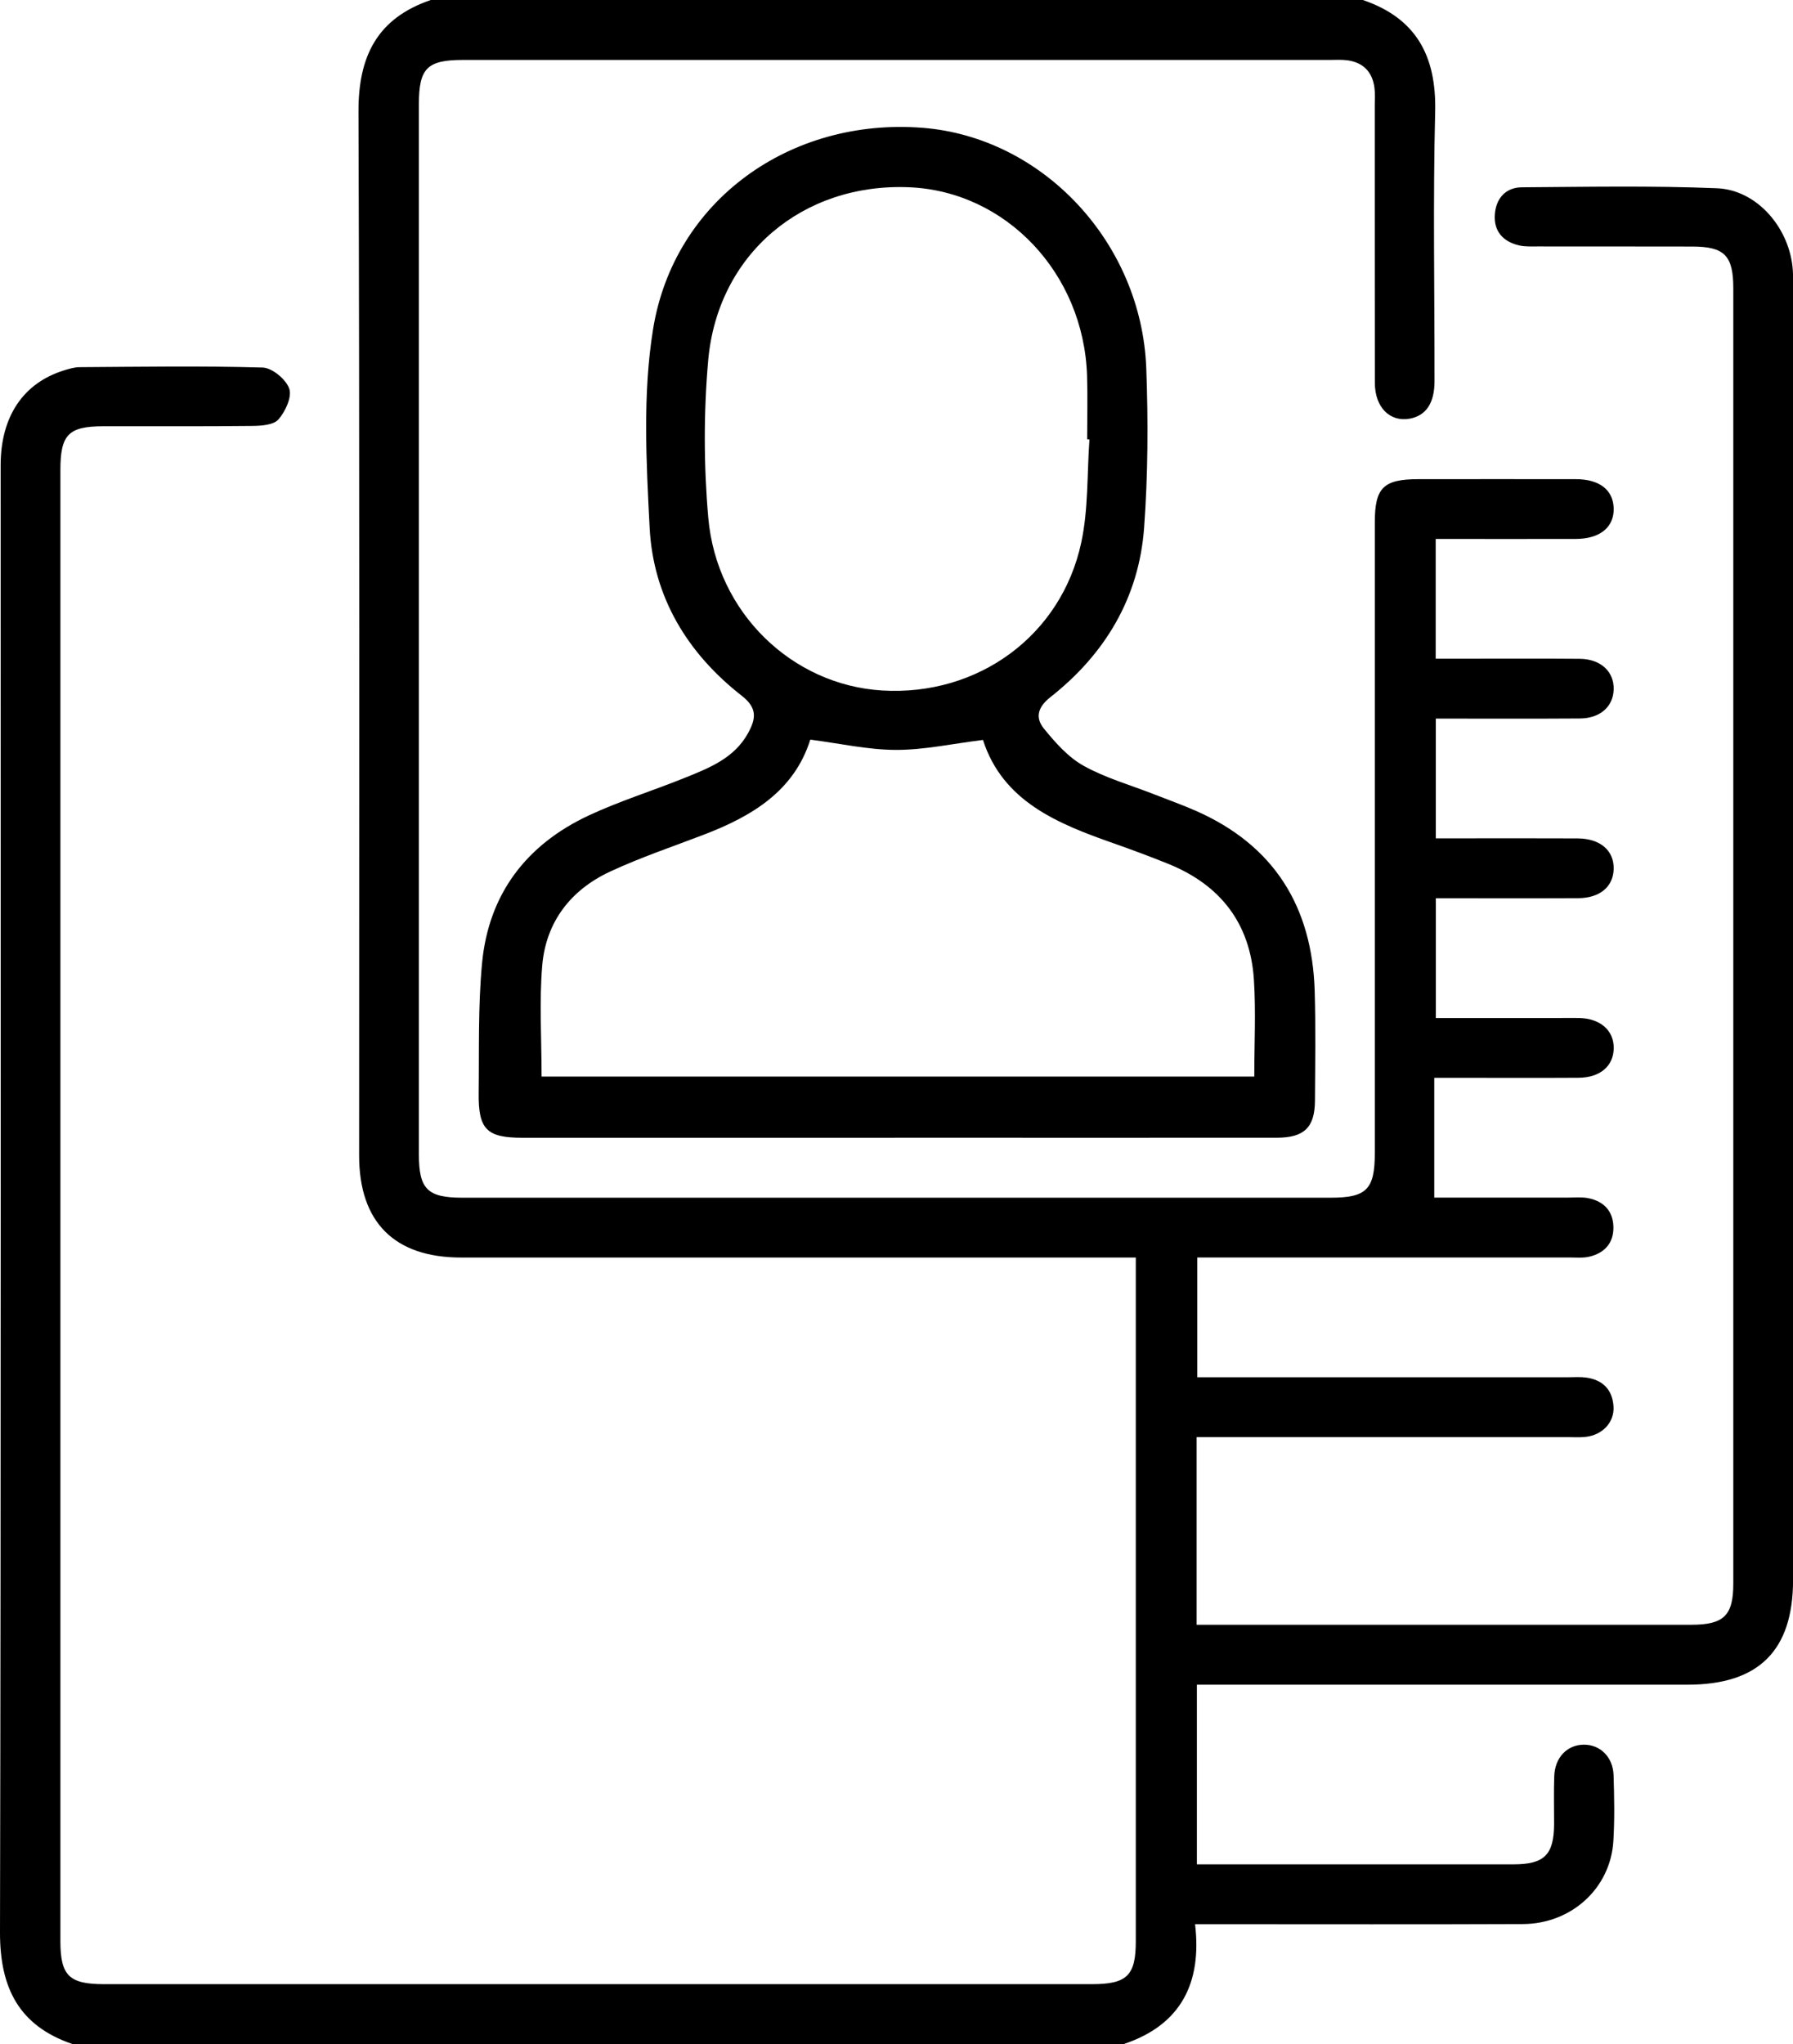
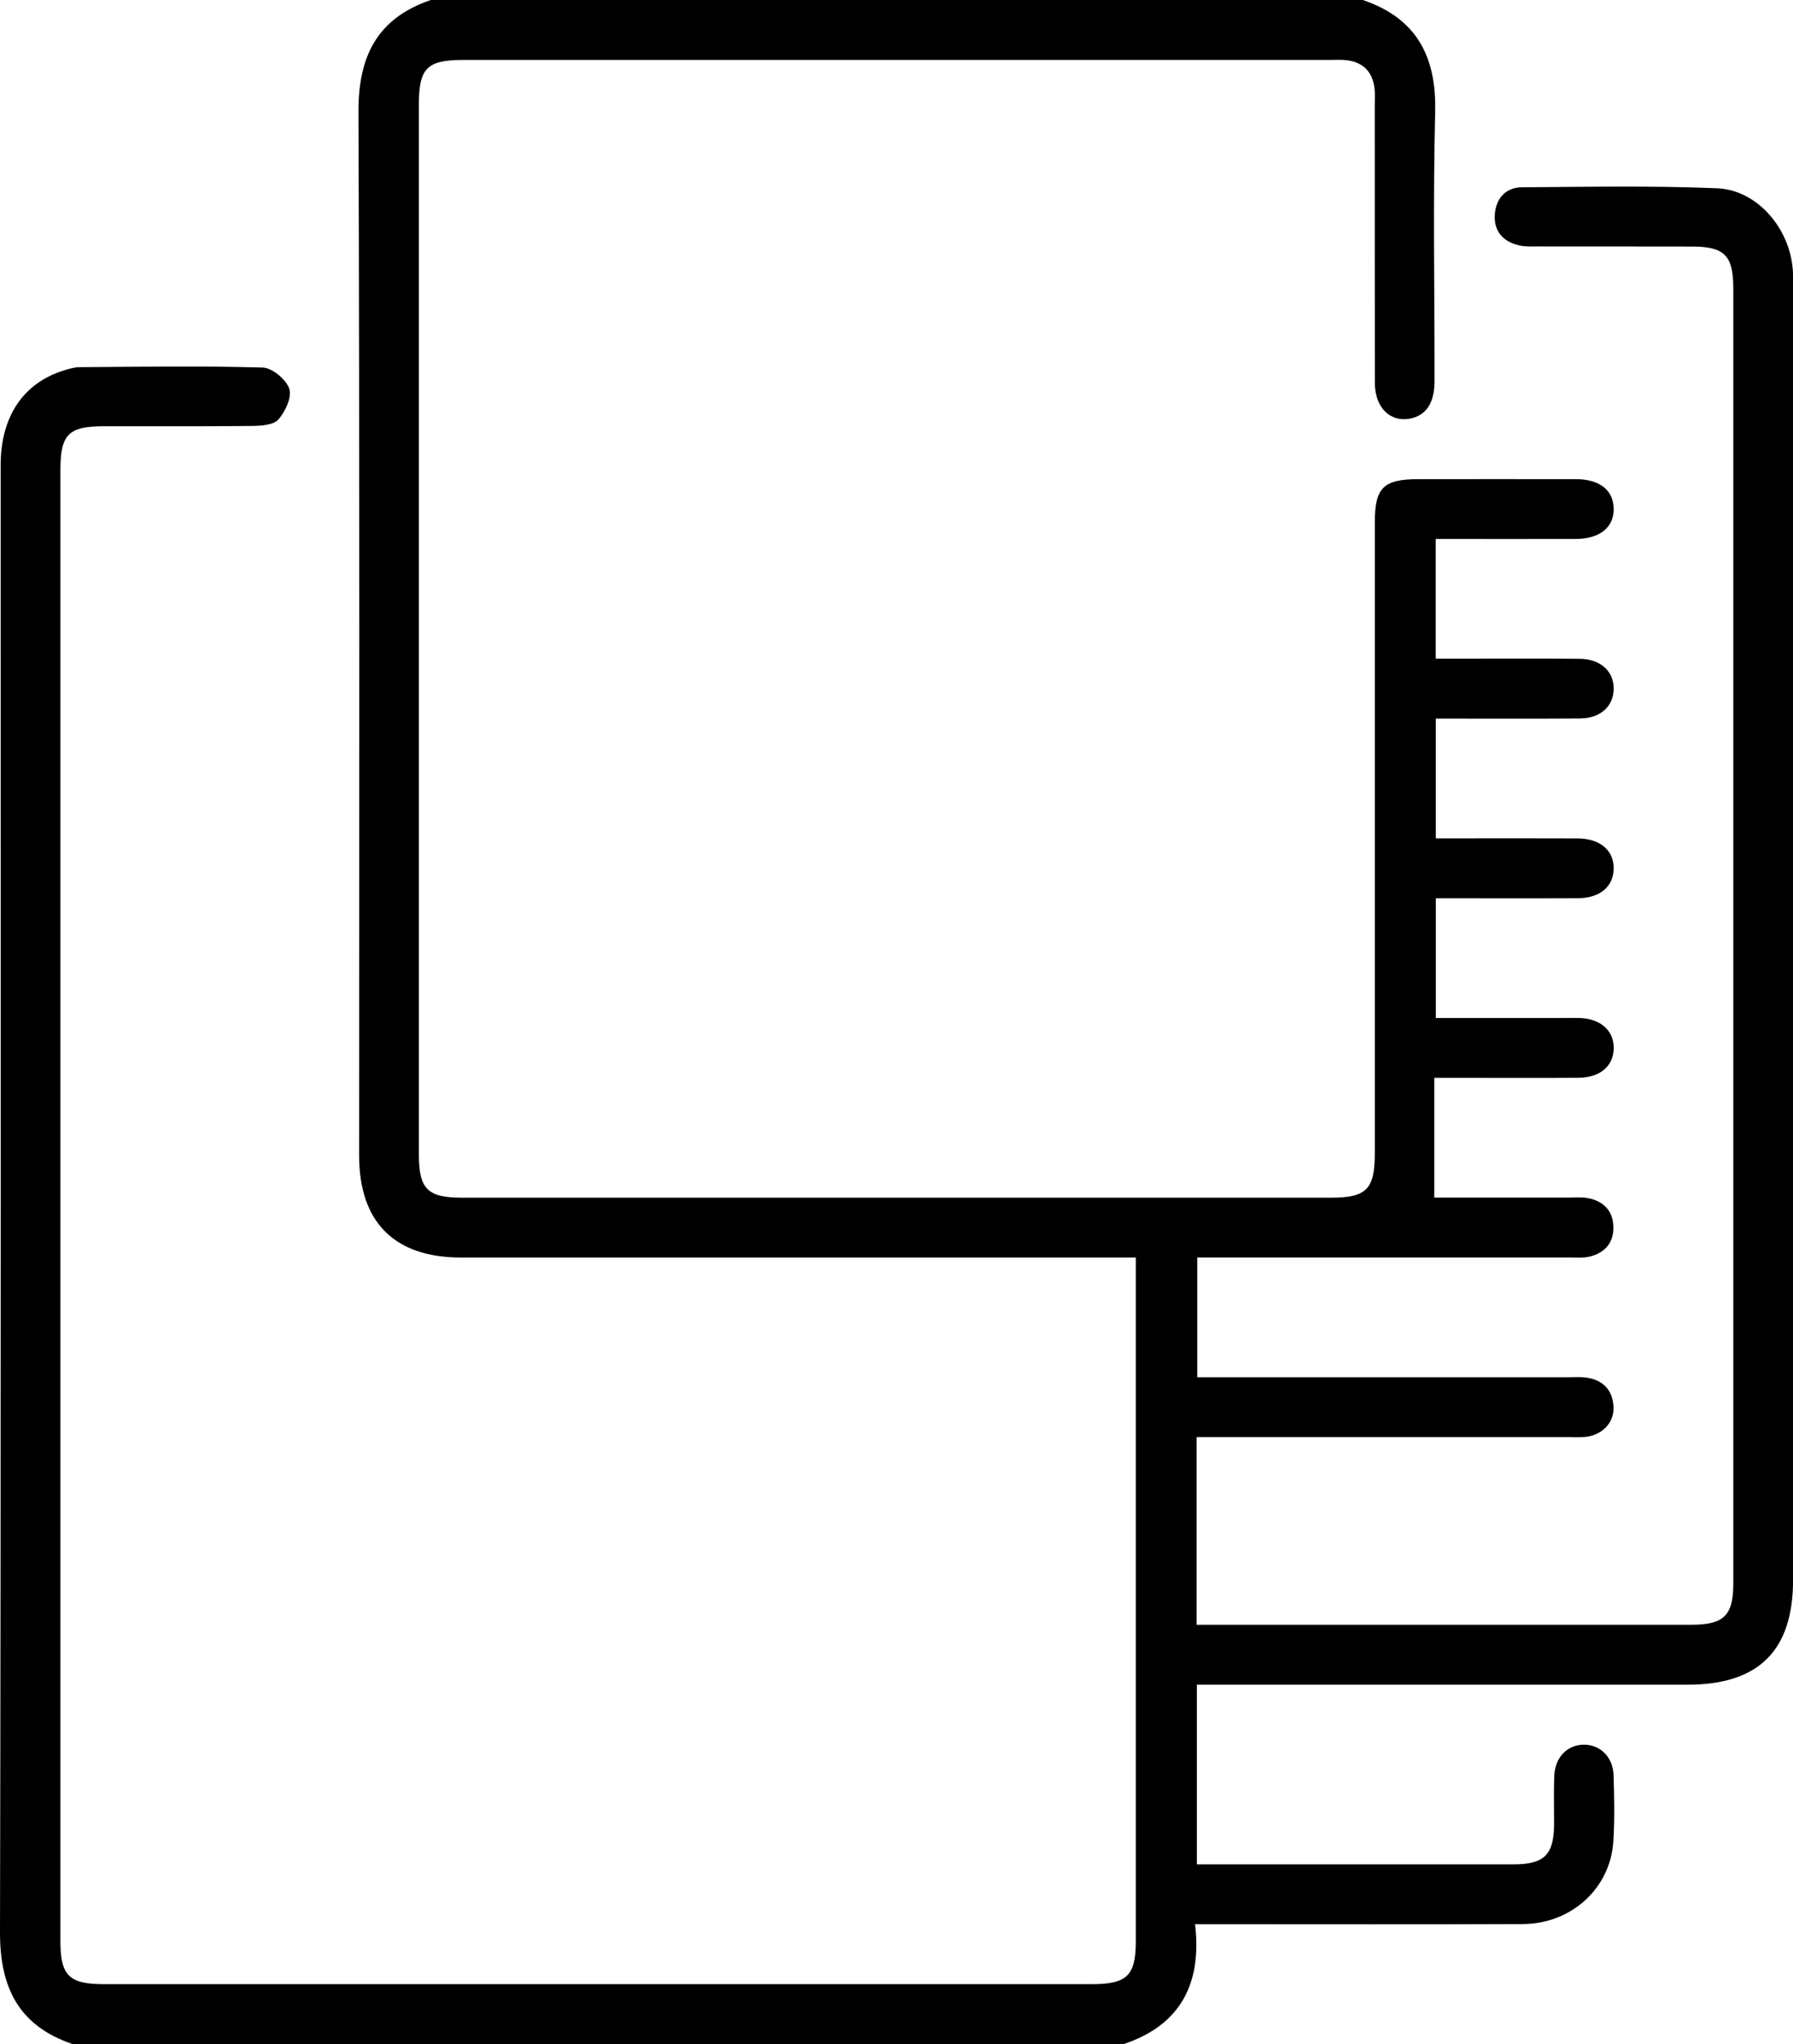
<svg xmlns="http://www.w3.org/2000/svg" id="Layer_1" data-name="Layer 1" viewBox="0 0 336.96 384">
  <path d="M13.59,384C3.56,380.57-.02,373.47,0,363.02,.2,271.15,.11,179.29,.12,87.43c0-9.15,4.22-15.46,11.91-17.85,.94-.29,1.94-.59,2.91-.6,11.47-.07,22.95-.26,34.42,.07,1.79,.05,4.39,2.22,5,3.97,.54,1.56-.73,4.27-2.01,5.76-.91,1.05-3.18,1.22-4.86,1.24-9.35,.11-18.71,.04-28.07,.06-6.56,.01-8.07,1.57-8.07,8.23,0,92.11,0,184.23,0,276.34,0,6.51,1.63,8.11,8.21,8.11,61.87,0,123.74,0,185.62,0,6.62,0,8.27-1.61,8.27-8.06,0-41.5,0-82.99,0-124.49v-3.96h-4.42c-40.79,0-81.58,0-122.37,0-12.53,0-19.17-6.63-19.17-19.17,0-65.37,.11-130.74-.12-196.1-.04-10.45,3.55-17.56,13.59-20.98h175.16c10.04,3.42,13.84,10.53,13.59,20.99-.42,16.86-.1,33.75-.12,50.62,0,4.15-1.62,6.5-4.69,7.05-3.71,.65-6.51-2.14-6.52-6.7-.03-17.37-.01-34.75-.02-52.12,0-1.12,.09-2.26-.06-3.37-.39-2.96-2.11-4.73-5.07-5.14-1.1-.15-2.24-.07-3.36-.07-54.27,0-108.53,0-162.8,0-6.81,0-8.35,1.54-8.35,8.35,0,65.75,0,131.49,0,197.24,0,6.55,1.61,8.16,8.17,8.16,54.39,0,108.78,0,163.17,0,6.76,0,8.31-1.56,8.31-8.4,0-39.5,0-79,0-118.49,0-6.51,1.62-8.1,8.22-8.1,9.86,0,19.71-.02,29.57,0,4.43,.01,6.99,2.01,7.1,5.44,.11,3.57-2.56,5.78-7.13,5.79-8.7,.02-17.41,0-26.32,0v22.5c1.61,0,3.3,0,4.98,0,7.36,0,14.72-.04,22.08,.02,3.96,.03,6.49,2.41,6.39,5.77-.1,3.22-2.54,5.41-6.34,5.44-8.96,.06-17.91,.02-27.09,.02v22.5c1.07,0,2.25,0,3.43,0,7.73,0,15.47-.03,23.2,.01,4.28,.02,6.88,2.28,6.8,5.74-.08,3.33-2.59,5.47-6.68,5.49-8.84,.04-17.67,.01-26.74,.01v22.5c7.82,0,15.52,0,23.22,0,1.25,0,2.5-.03,3.74,0,3.99,.11,6.52,2.36,6.47,5.71-.06,3.34-2.57,5.5-6.65,5.52-7.61,.05-15.22,.01-22.83,.01-1.23,0-2.46,0-4.25,0v22.5c8.05,0,16.63,0,25.21,0,1.25,0,2.53-.13,3.73,.11,2.91,.57,4.68,2.42,4.73,5.43,.05,3.02-1.69,4.91-4.57,5.57-1.19,.27-2.48,.14-3.73,.14-23.2,0-46.4,0-69.91,0v22.5h3.84c21.96,0,43.91,0,65.87,0,1.12,0,2.26-.09,3.36,.06,3.13,.43,4.96,2.26,5.16,5.44,.19,2.97-2.1,5.38-5.28,5.71-1.11,.12-2.24,.04-3.37,.04-21.83,0-43.66,0-65.49,0h-4.21v35.25h3.54c29.82,0,59.63,0,89.45,0,6.09,0,7.87-1.74,7.87-7.71,0-81.12,0-162.24,0-243.36,0-6.14-1.65-7.84-7.7-7.85-9.73-.03-19.46,0-29.19-.02-1.12,0-2.27,.06-3.35-.19-3.08-.71-4.83-2.72-4.57-5.9,.24-2.95,2.04-5,5.08-5.02,12.22-.08,24.46-.32,36.66,.18,7.61,.31,13.76,7.6,14.26,15.47,.08,1.25,.04,2.5,.04,3.75,0,80.75,0,161.49,0,242.24,0,13.26-6.46,19.67-19.8,19.67-29.32,0-58.63,0-87.95,0h-4.29v33.75h4.86c18.21,0,36.43,0,54.64,0,5.81,0,7.6-1.8,7.63-7.58,.01-3-.08-6,.03-9,.13-3.5,2.41-5.85,5.5-5.9,3.1-.05,5.54,2.29,5.65,5.74,.13,4.12,.21,8.26-.04,12.37-.54,8.84-7.85,15.55-17.02,15.59-18.96,.08-37.92,.03-56.89,.03-1.36,0-2.72,0-4.7,0,1.3,11-2.62,18.9-13.37,22.5H13.59Z" />
-   <path d="M168.17,213.75c-23.32,0-46.64,0-69.97,0-6.74,0-8.33-1.56-8.24-8.44,.1-8.11-.13-16.27,.63-24.33,1.22-13,8.31-22.29,20.03-27.77,5.85-2.73,12.07-4.66,18.07-7.08,4.63-1.87,9.35-3.7,11.93-8.47,1.4-2.58,1.79-4.6-1.21-6.94-10.2-7.96-16.64-18.53-17.32-31.52-.64-12.43-1.33-25.17,.64-37.35,3.92-24.22,25.81-39.78,50.64-37.84,22.57,1.77,41.17,21.53,42.05,45.21,.37,9.97,.32,20.01-.41,29.96-.97,13.13-7.35,23.72-17.62,31.8-2.47,1.95-2.82,3.92-1.19,5.92,2.14,2.63,4.55,5.36,7.45,6.97,4.09,2.28,8.73,3.59,13.13,5.31,2.67,1.05,5.37,2.01,7.99,3.16,14.67,6.47,21.82,18,22.3,33.83,.2,6.87,.09,13.74,.05,20.62-.03,5-2.01,6.94-7.12,6.95-23.95,.02-47.89,0-71.84,0Zm-66.38-11.5H235.72c0-6.22,.31-12.22-.07-18.17-.68-10.65-6.34-17.87-16.17-21.82-3.35-1.35-6.73-2.61-10.14-3.81-10.63-3.72-20.89-7.9-24.61-19.44-5.76,.71-11.05,1.88-16.34,1.87-5.27-.01-10.54-1.21-16.11-1.93-3.04,9.64-10.91,14.36-19.91,17.82-5.92,2.27-11.97,4.3-17.71,6.97-7.4,3.44-12.07,9.46-12.76,17.67-.57,6.8-.12,13.68-.12,20.84Zm102.97-119.69c-.15-.01-.3-.02-.45-.03,0-4,.11-8-.02-11.99-.64-19.2-15.22-34.59-33.41-35.36-20-.85-36.02,12.55-37.79,32.54-.86,9.79-.84,19.78,.02,29.57,1.57,17.82,15.75,31.41,32.68,32.43,17.97,1.08,33.65-10.26,37.41-27.79,1.35-6.27,1.08-12.89,1.54-19.35Z" />
</svg>